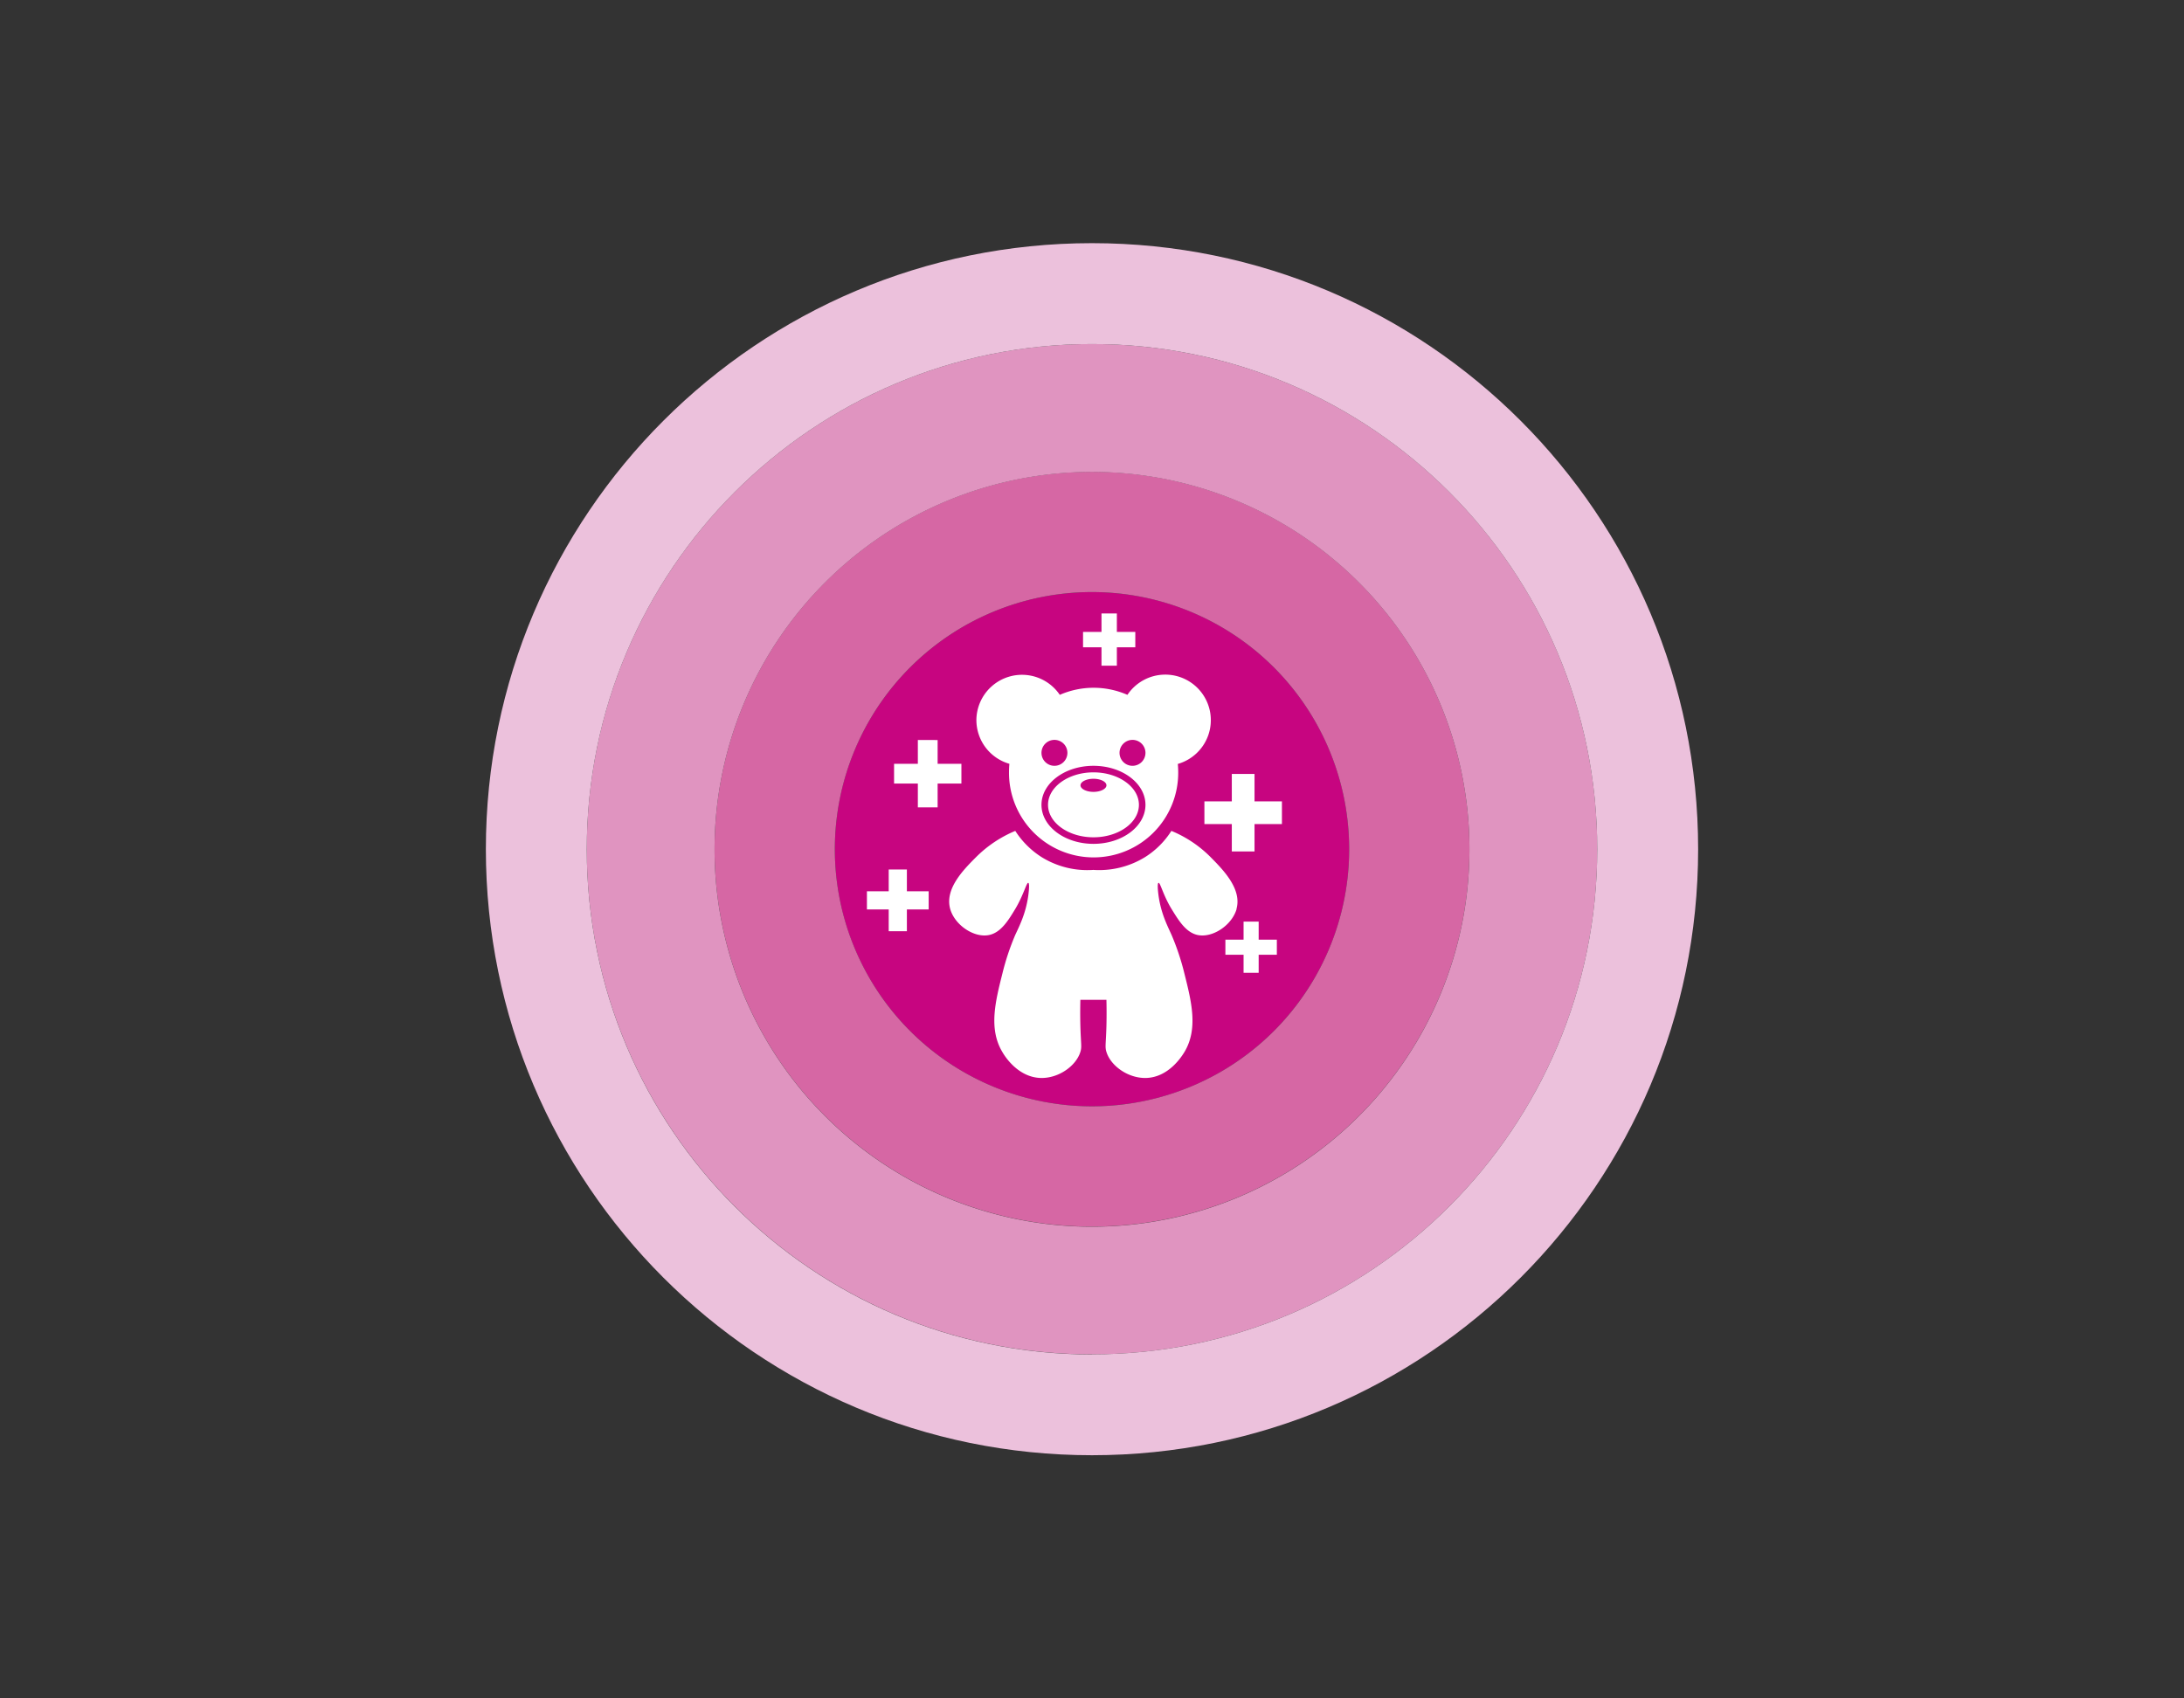
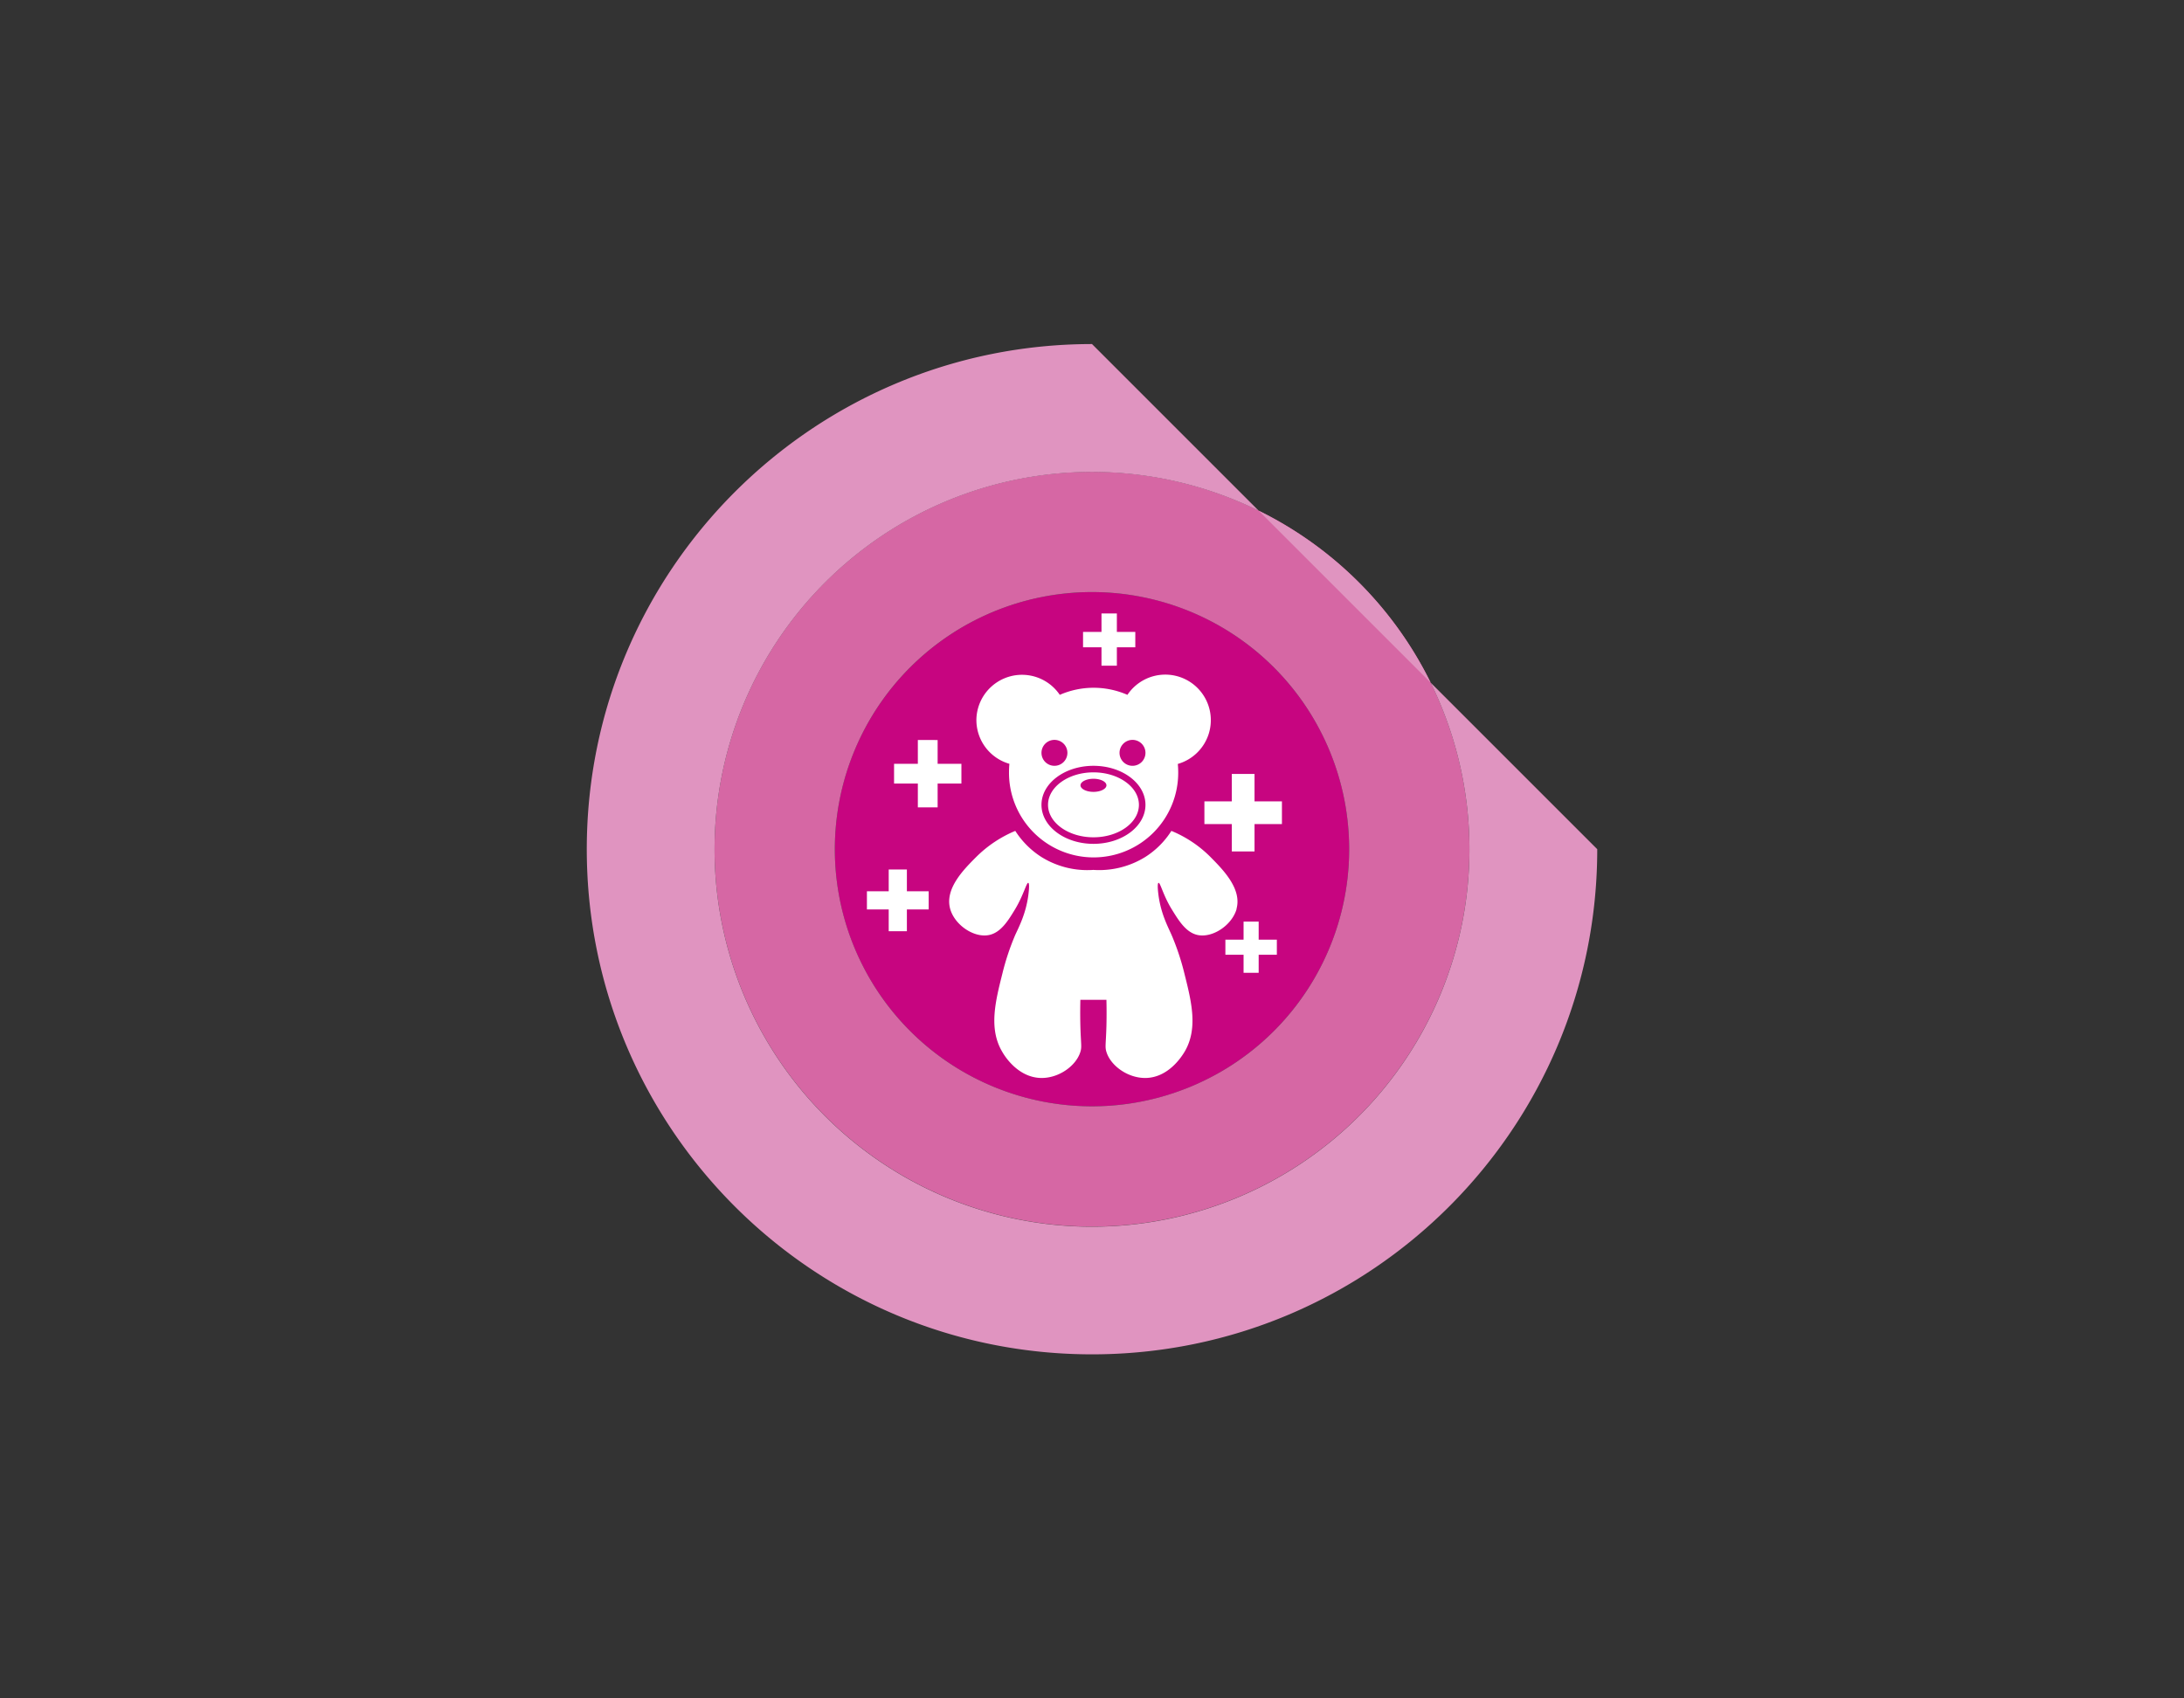
<svg xmlns="http://www.w3.org/2000/svg" width="900" height="700" viewBox="0 0 900 700">
  <rect x="0" y="0" width="900" height="700" fill="#333333" stroke="none" />
  <defs>
    <clipPath id="clip-traumaplant_Icon-kinder-verletzung-was-tun">
      <rect width="900" height="700" />
    </clipPath>
  </defs>
  <g id="traumaplant_Icon-kinder-verletzung-was-tun" clip-path="url(#clip-traumaplant_Icon-kinder-verletzung-was-tun)">
    <g id="traumaplant_Icon-kinder-verletzung-was-tun-2" data-name="traumaplant_Icon-kinder-verletzung-was-tun" transform="translate(200.22 100.22)">
      <g id="Ebene_1" data-name="Ebene 1" transform="translate(0)">
        <g id="Gruppe_8" data-name="Gruppe 8">
          <ellipse id="Ellipse_5" data-name="Ellipse 5" cx="105.971" cy="105.971" rx="105.971" ry="105.971" transform="translate(143.81 143.81)" fill="#c70580" />
          <path id="Pfad_25" data-name="Pfad 25" d="M172.651,17.11A155.541,155.541,0,1,0,328.192,172.651,155.552,155.552,0,0,0,172.651,17.11Zm0,261.512A105.971,105.971,0,1,1,278.622,172.651,105.942,105.942,0,0,1,172.651,278.622Z" transform="translate(77.129 77.129)" fill="#d667a4" />
-           <path id="Pfad_26" data-name="Pfad 26" d="M215.746,7.55C100.8,7.55,7.55,100.8,7.55,215.746s93.193,208.2,208.2,208.2,208.2-93.193,208.2-208.2S330.75,7.55,215.746,7.55Zm0,363.792A155.541,155.541,0,1,1,371.287,215.8,155.552,155.552,0,0,1,215.746,371.342Z" transform="translate(34.034 34.034)" fill="#e094c0" />
-           <path id="Pfad_27" data-name="Pfad 27" d="M249.78,0C111.864,0,0,111.864,0,249.78s111.864,249.78,249.78,249.78S499.561,387.7,499.561,249.78,387.752,0,249.78,0Zm0,458.031c-115,0-208.2-93.193-208.2-208.2S134.832,41.584,249.78,41.584s208.2,93.193,208.2,208.2-93.193,208.2-208.2,208.2Z" transform="translate(0)" fill="#ecc1dc" />
+           <path id="Pfad_26" data-name="Pfad 26" d="M215.746,7.55C100.8,7.55,7.55,100.8,7.55,215.746s93.193,208.2,208.2,208.2,208.2-93.193,208.2-208.2Zm0,363.792A155.541,155.541,0,1,1,371.287,215.8,155.552,155.552,0,0,1,215.746,371.342Z" transform="translate(34.034 34.034)" fill="#e094c0" />
        </g>
      </g>
      <g id="Ebene_12" data-name="Ebene 12" transform="translate(157.028 152.622)">
        <path id="Pfad_28" data-name="Pfad 28" d="M180.857,149.488c-1.873,6.664-9.859,12.062-16.083,10.74-4.847-1.046-7.821-6-10.74-10.74-3.47-5.673-4.627-10.906-5.343-10.74-.551.11-.33,2.919,0,5.343,1.046,7.381,3.69,12.393,5.343,16.083a102.208,102.208,0,0,1,5.343,16.083c2.809,11.236,5.728,22.582,0,32.166-.826,1.322-6.334,10.63-16.083,10.74-7.27.055-14.32-5.012-16.083-10.74-.661-2.093-.22-3.029,0-10.74.11-4.627.055-8.317,0-10.74H116.47c-.055,2.368-.11,6.114,0,10.74.22,7.711.661,8.647,0,10.74-1.763,5.728-8.813,10.8-16.083,10.74-9.749-.11-15.312-9.363-16.083-10.74-5.728-9.584-2.809-20.93,0-32.166a102.2,102.2,0,0,1,5.343-16.083c1.707-3.69,4.3-8.7,5.343-16.083.33-2.423.551-5.232,0-5.343-.716-.165-1.928,5.012-5.343,10.74-2.864,4.737-5.893,9.694-10.74,10.74-6.224,1.322-14.21-4.076-16.083-10.74-2.313-8.317,5.508-16.193,10.74-21.425a50.042,50.042,0,0,1,16.083-10.74,35.366,35.366,0,0,0,10.74,10.74,35.738,35.738,0,0,0,21.425,5.343,36.086,36.086,0,0,0,21.425-5.343,34.813,34.813,0,0,0,10.74-10.74,49.126,49.126,0,0,1,16.083,10.74c5.177,5.232,13.054,13.164,10.74,21.425Zm-77.716-42.906c0-7.38,8.427-13.384,18.727-13.384s18.727,6,18.727,13.384-8.427,13.384-18.727,13.384S103.141,113.963,103.141,106.582Zm13.384-8.041c0,1.487,2.423,2.7,5.343,2.7s5.343-1.212,5.343-2.7-2.423-2.7-5.343-2.7S116.525,97.054,116.525,98.541ZM73.619,71.773a18.8,18.8,0,0,1,34.369-10.52,34.719,34.719,0,0,1,27.87,0,18.768,18.768,0,1,1,20.765,28.475q.165,1.735.165,3.47a34.865,34.865,0,1,1-69.729,0c0-1.157.055-2.368.165-3.525a18.751,18.751,0,0,1-13.6-17.956Zm58.989,13.384a5.343,5.343,0,1,0,5.343-5.343A5.348,5.348,0,0,0,132.608,85.157Zm-32.166,0a5.343,5.343,0,1,0,5.343-5.343A5.348,5.348,0,0,0,100.442,85.157Zm0,21.425c0,8.868,9.584,16.083,21.425,16.083s21.425-7.215,21.425-16.083S133.71,90.5,121.868,90.5,100.442,97.715,100.442,106.582Zm24.73-78.872v7.6h-7.6v6.334h7.6v7.6h6.334v-7.6h7.6V35.311h-7.6v-7.6ZM49.495,79.869v9.8h-9.8v8.152h9.8v9.8h8.152v-9.8h9.8V89.673h-9.8v-9.8ZM37.488,133.24v8.978H28.51v7.491h8.978v8.978h7.491v-8.978h8.978v-7.491H44.978V133.24H37.488Zm146.233,21.481v7.436H176.23v6.224h7.491v7.436h6.224V168.38h7.491v-6.224h-7.491v-7.436Zm-4.847-60.862V105.15H167.583v9.363h11.291V125.8h9.363V114.513h11.291V105.15H188.237V93.859Z" transform="translate(-28.51 -27.71)" fill="#fff" />
      </g>
    </g>
  </g>
</svg>